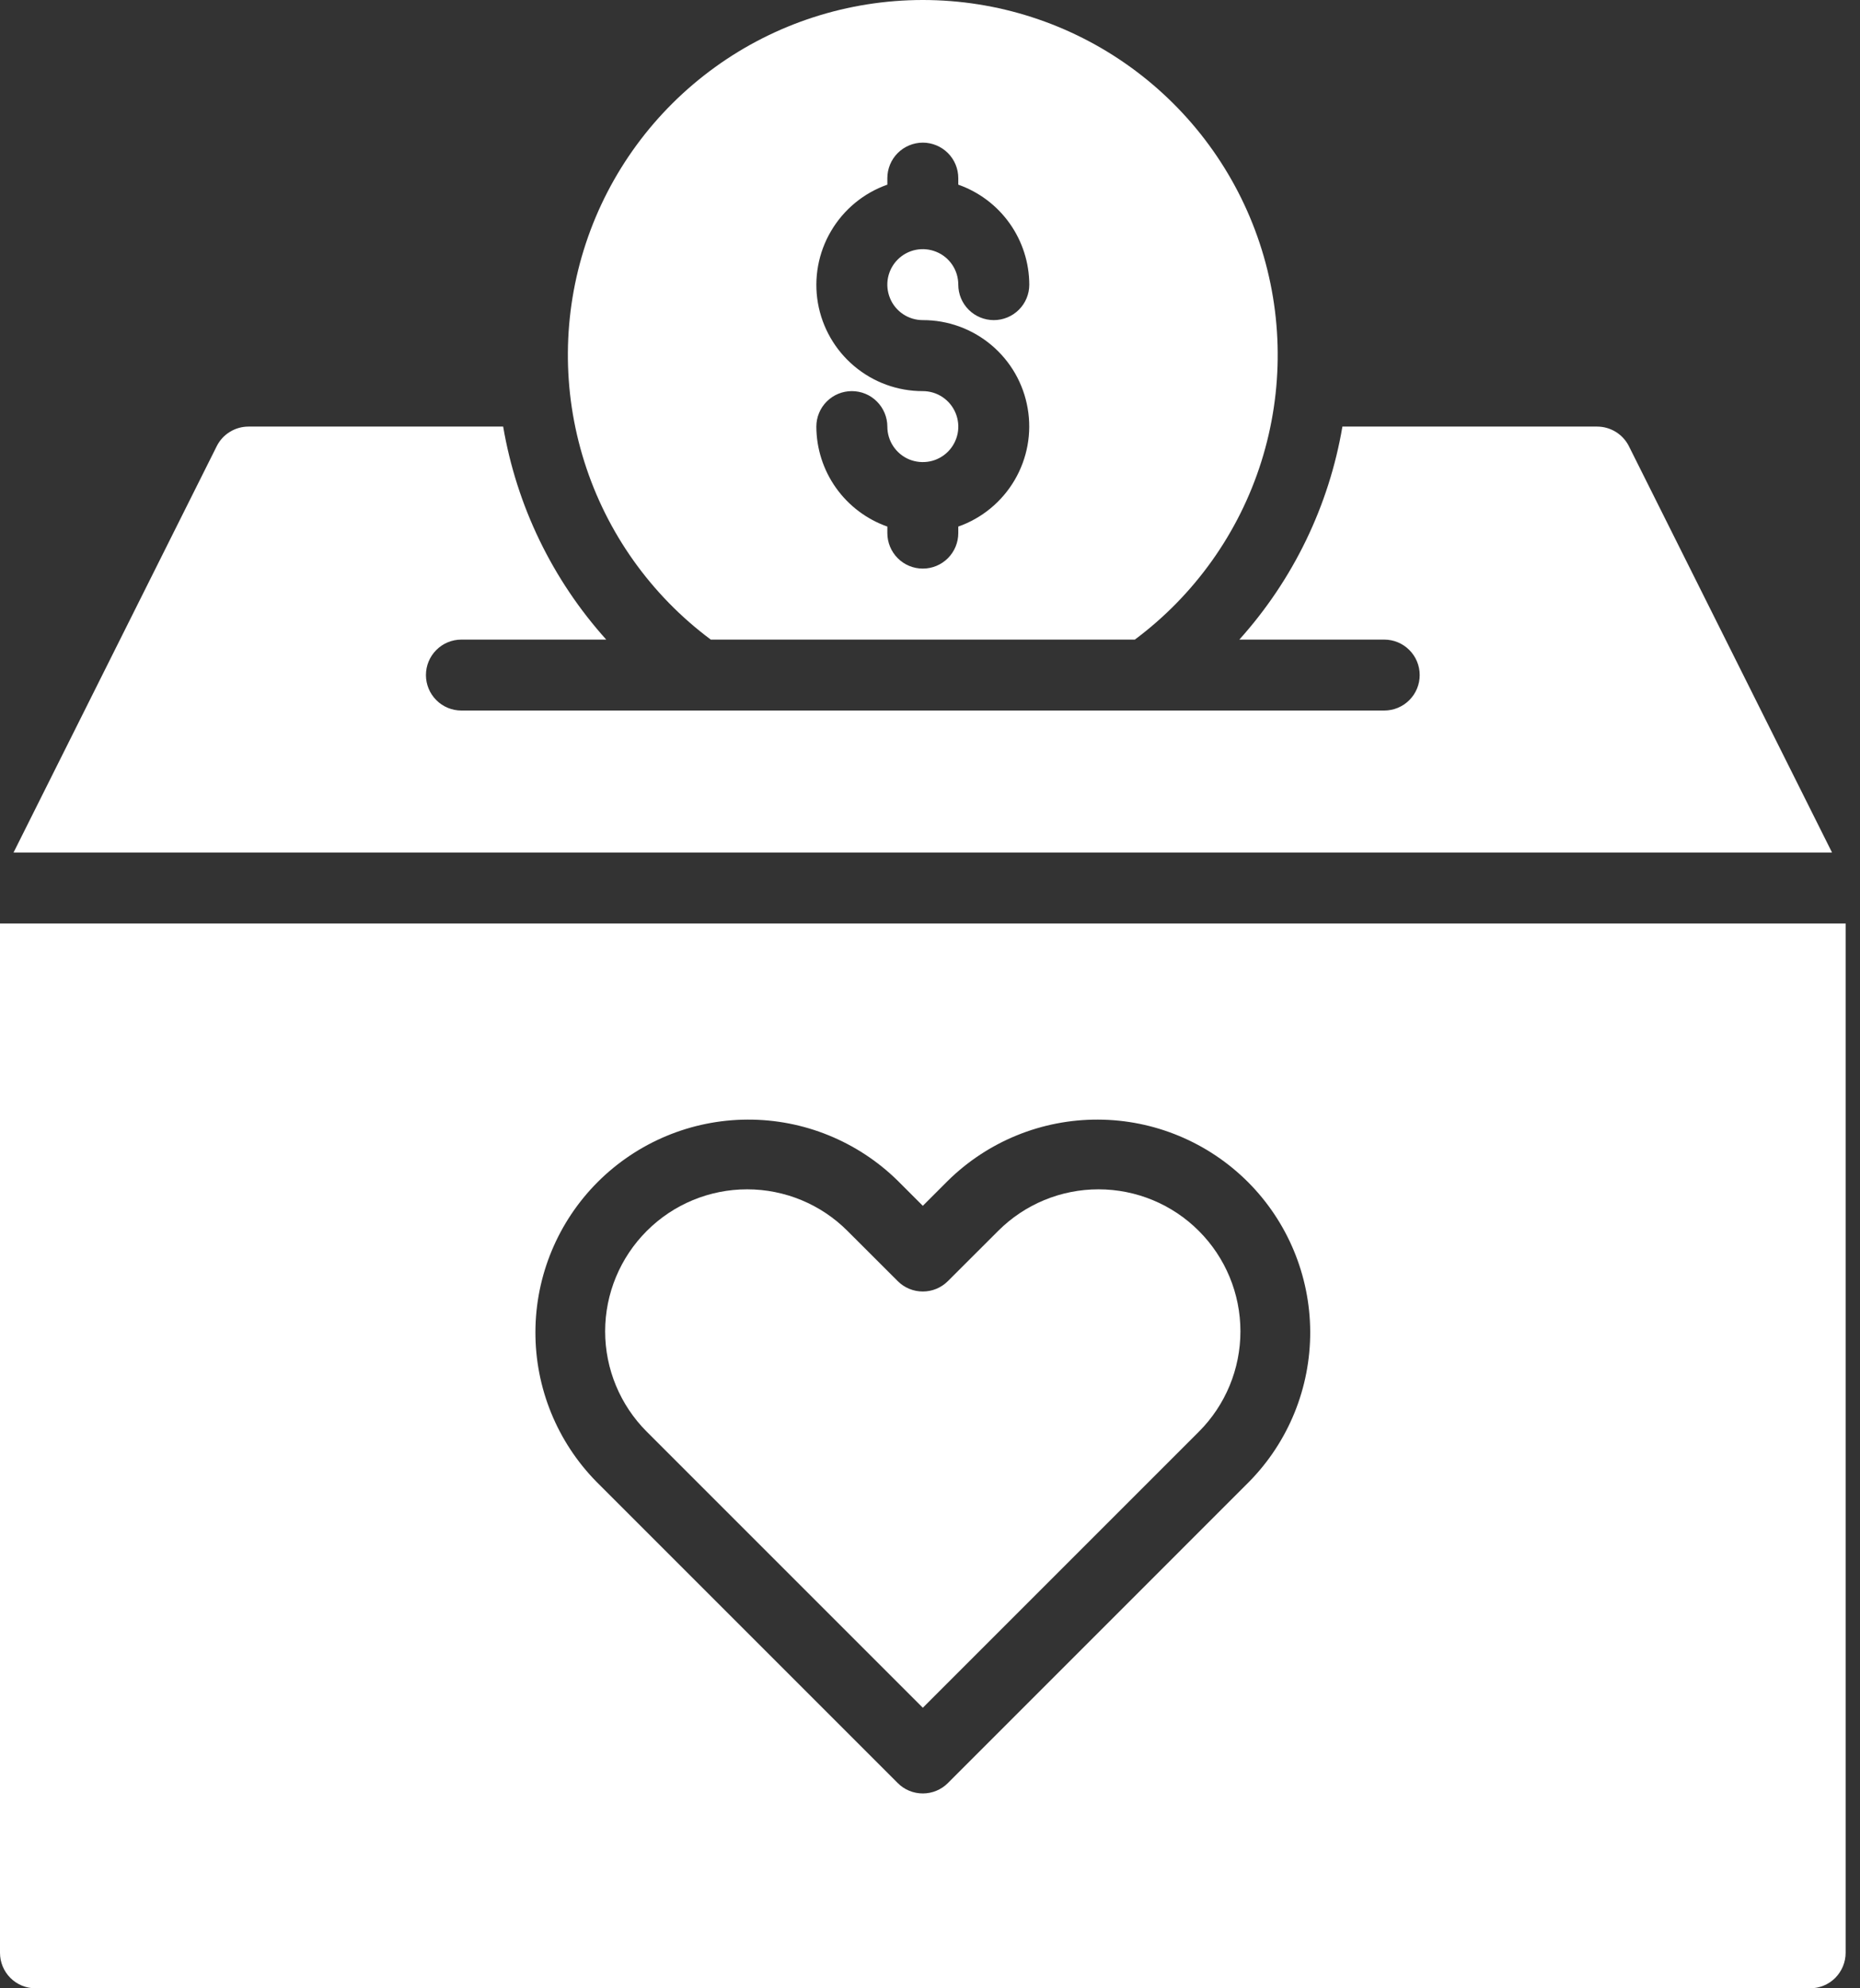
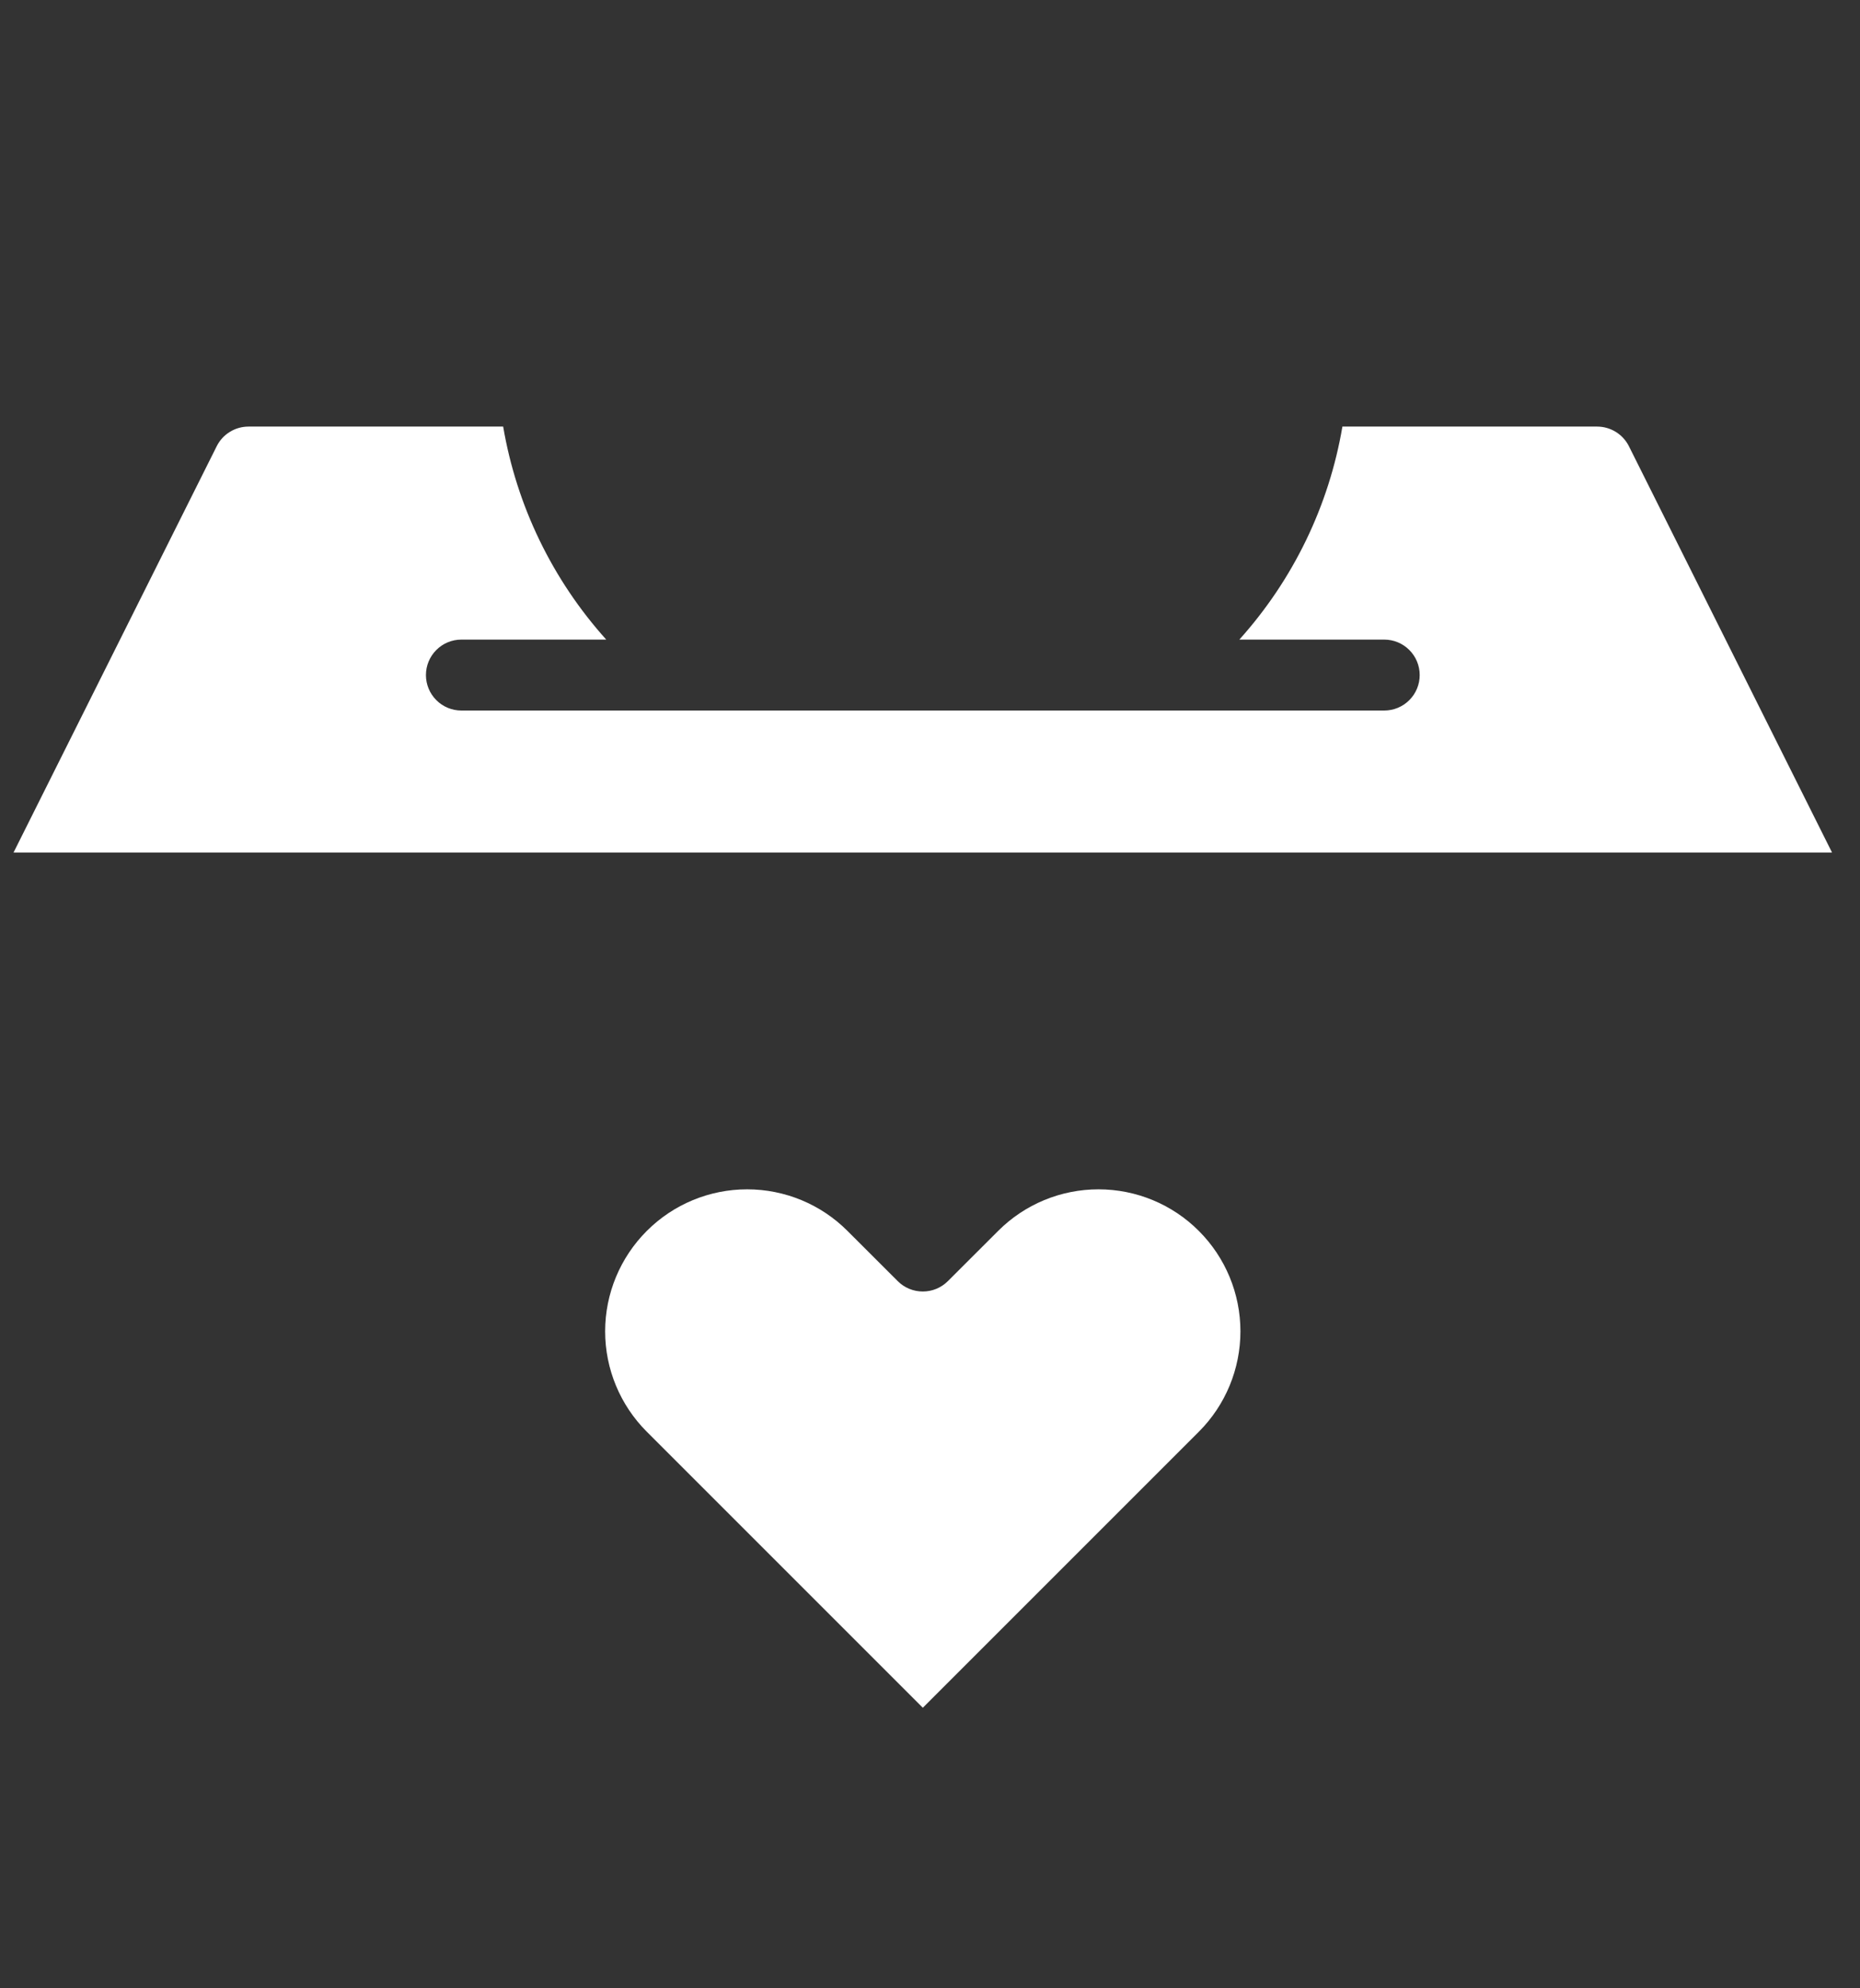
<svg xmlns="http://www.w3.org/2000/svg" width="29" height="31" viewBox="0 0 29 31" fill="none">
  <rect x="0" y="0" width="29" height="31" fill="#333333" stroke="none" />
  <path d="M15.562 19.192L14.779 19.974C14.675 20.078 14.535 20.136 14.388 20.136C14.241 20.136 14.1 20.078 13.997 19.974L13.214 19.192C12.799 18.776 12.236 18.543 11.649 18.543C11.062 18.543 10.499 18.776 10.084 19.192C9.669 19.607 9.435 20.17 9.435 20.757C9.435 21.344 9.669 21.907 10.084 22.322L14.388 26.626L18.692 22.322C19.107 21.907 19.34 21.344 19.34 20.757C19.34 20.17 19.107 19.607 18.692 19.192C18.277 18.776 17.714 18.543 17.127 18.543C16.54 18.543 15.977 18.776 15.562 19.192ZM28.564 13.292L25.397 6.957C25.351 6.865 25.28 6.788 25.193 6.734C25.105 6.68 25.005 6.651 24.902 6.651H20.93C20.72 7.888 20.162 9.039 19.323 9.972H21.582C21.729 9.972 21.869 10.03 21.973 10.134C22.077 10.238 22.135 10.378 22.135 10.525C22.135 10.672 22.077 10.812 21.973 10.916C21.869 11.02 21.729 11.078 21.582 11.078H7.194C7.047 11.078 6.906 11.02 6.803 10.916C6.699 10.812 6.641 10.672 6.641 10.525C6.641 10.378 6.699 10.238 6.803 10.134C6.906 10.03 7.047 9.972 7.194 9.972H9.452C8.613 9.039 8.056 7.888 7.845 6.651H3.874C3.771 6.651 3.67 6.68 3.583 6.734C3.495 6.788 3.425 6.865 3.379 6.957L0.211 13.292H28.564Z" fill="white" />
-   <path d="M0 14.399V30.447C0 30.593 0.058 30.734 0.162 30.838C0.266 30.942 0.407 31 0.553 31H28.222C28.369 31 28.51 30.942 28.614 30.838C28.717 30.734 28.776 30.593 28.776 30.447V14.399H0ZM19.474 23.104L14.779 27.8C14.675 27.904 14.535 27.962 14.388 27.962C14.241 27.962 14.1 27.904 13.997 27.8L9.301 23.104C8.687 22.48 8.344 21.638 8.348 20.762C8.351 19.886 8.701 19.047 9.32 18.428C9.94 17.809 10.779 17.459 11.655 17.456C12.53 17.452 13.372 17.795 13.997 18.409L14.388 18.8L14.779 18.409C15.403 17.795 16.245 17.452 17.121 17.456C17.997 17.459 18.836 17.809 19.456 18.428C20.075 19.047 20.424 19.886 20.428 20.762C20.431 21.638 20.089 22.48 19.474 23.104ZM17.694 9.972C18.626 9.277 19.317 8.306 19.666 7.197C20.015 6.087 20.006 4.896 19.64 3.792C19.274 2.688 18.57 1.728 17.627 1.047C16.684 0.366 15.551 0 14.388 0C13.225 0 12.091 0.366 11.149 1.047C10.206 1.728 9.501 2.688 9.135 3.792C8.769 4.896 8.76 6.087 9.11 7.197C9.459 8.306 10.149 9.277 11.082 9.972H17.694ZM14.388 6.098C13.997 6.099 13.618 5.961 13.319 5.709C13.019 5.457 12.819 5.108 12.752 4.722C12.686 4.337 12.758 3.94 12.957 3.603C13.155 3.266 13.466 3.009 13.835 2.879V2.778C13.835 2.631 13.893 2.49 13.997 2.386C14.1 2.283 14.241 2.224 14.388 2.224C14.535 2.224 14.675 2.283 14.779 2.386C14.883 2.49 14.941 2.631 14.941 2.778V2.879C15.264 2.993 15.544 3.204 15.742 3.483C15.94 3.762 16.047 4.096 16.048 4.438C16.048 4.585 15.99 4.725 15.886 4.829C15.782 4.933 15.641 4.991 15.495 4.991C15.348 4.991 15.207 4.933 15.103 4.829C14.999 4.725 14.941 4.585 14.941 4.438C14.941 4.328 14.909 4.221 14.848 4.13C14.787 4.039 14.701 3.968 14.6 3.927C14.498 3.885 14.387 3.874 14.28 3.895C14.173 3.916 14.074 3.969 13.997 4.046C13.919 4.124 13.867 4.222 13.845 4.33C13.824 4.437 13.835 4.548 13.877 4.65C13.918 4.751 13.989 4.837 14.08 4.898C14.171 4.959 14.278 4.991 14.388 4.991C14.779 4.99 15.158 5.128 15.457 5.38C15.757 5.632 15.957 5.981 16.023 6.367C16.09 6.752 16.017 7.149 15.819 7.486C15.621 7.823 15.31 8.08 14.941 8.21V8.311C14.941 8.458 14.883 8.599 14.779 8.703C14.675 8.807 14.535 8.865 14.388 8.865C14.241 8.865 14.1 8.807 13.997 8.703C13.893 8.599 13.835 8.458 13.835 8.311V8.21C13.512 8.096 13.232 7.885 13.034 7.606C12.836 7.327 12.729 6.994 12.728 6.651C12.728 6.505 12.786 6.364 12.89 6.26C12.994 6.156 13.134 6.098 13.281 6.098C13.428 6.098 13.569 6.156 13.672 6.26C13.776 6.364 13.835 6.505 13.835 6.651C13.835 6.761 13.867 6.868 13.928 6.959C13.989 7.05 14.075 7.121 14.176 7.163C14.277 7.204 14.389 7.215 14.496 7.194C14.603 7.173 14.702 7.12 14.779 7.043C14.857 6.965 14.909 6.867 14.931 6.759C14.952 6.652 14.941 6.541 14.899 6.44C14.857 6.338 14.786 6.252 14.695 6.191C14.604 6.13 14.497 6.098 14.388 6.098Z" fill="white" />
</svg>